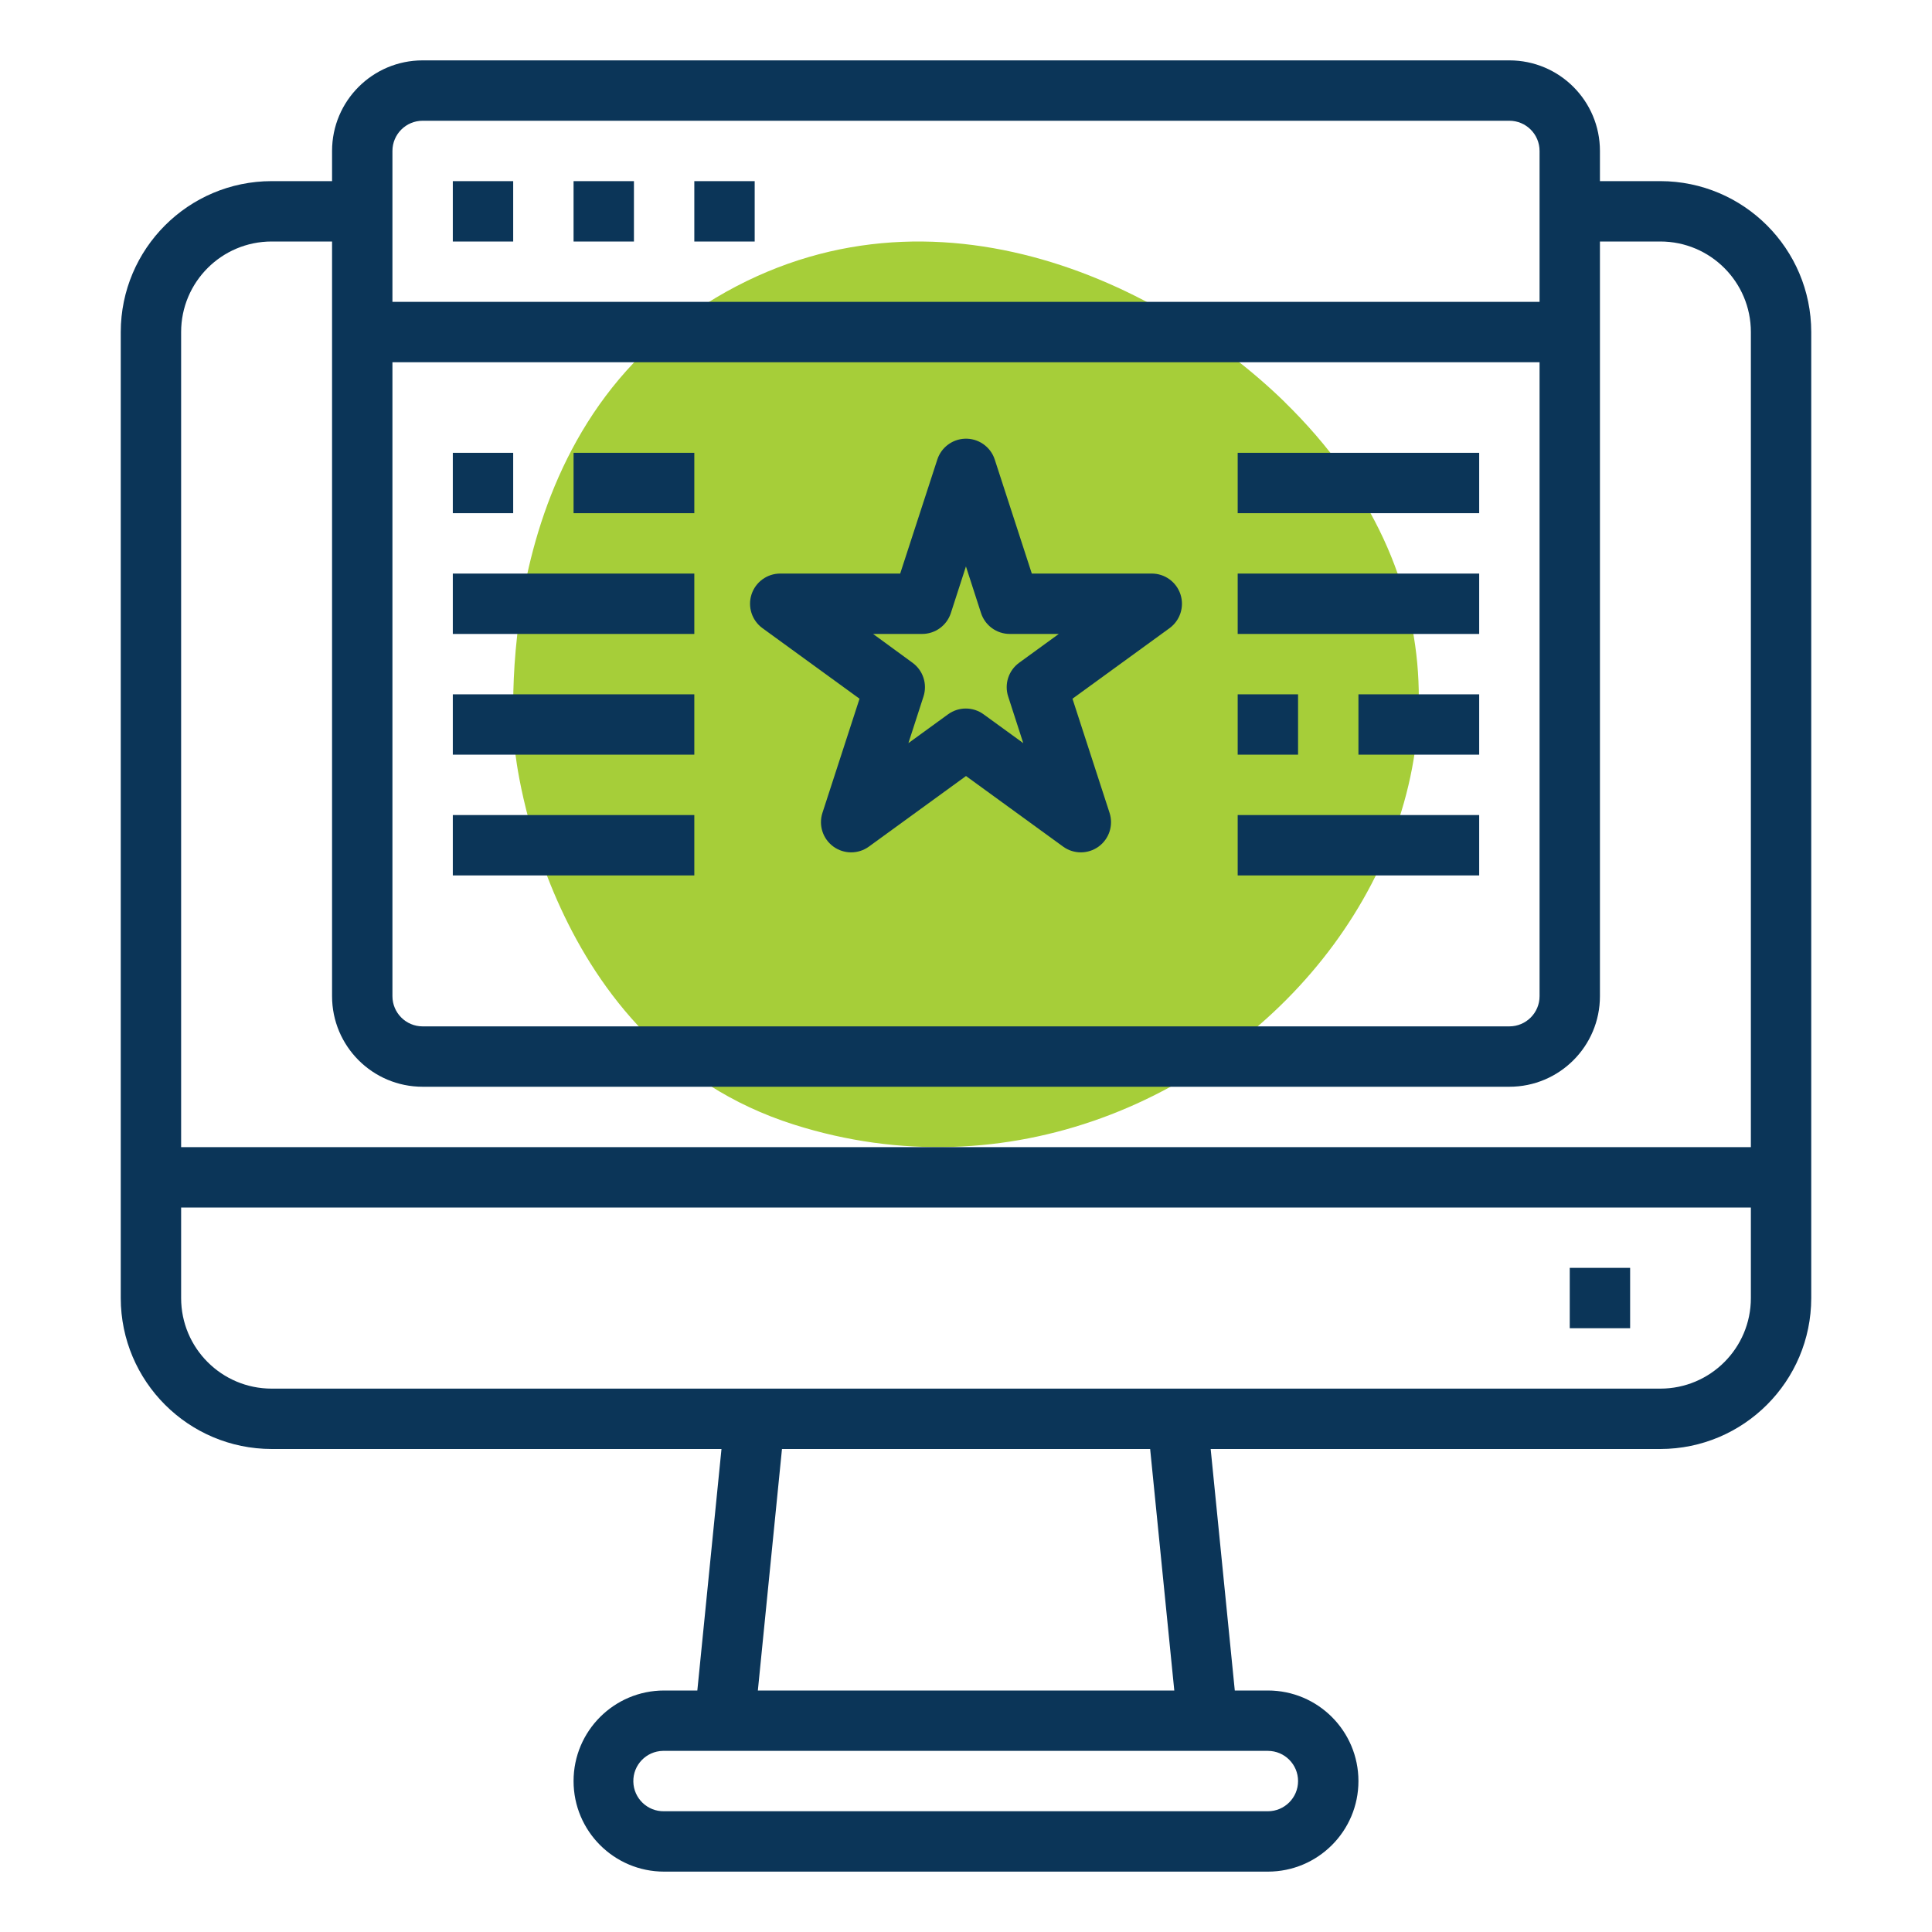
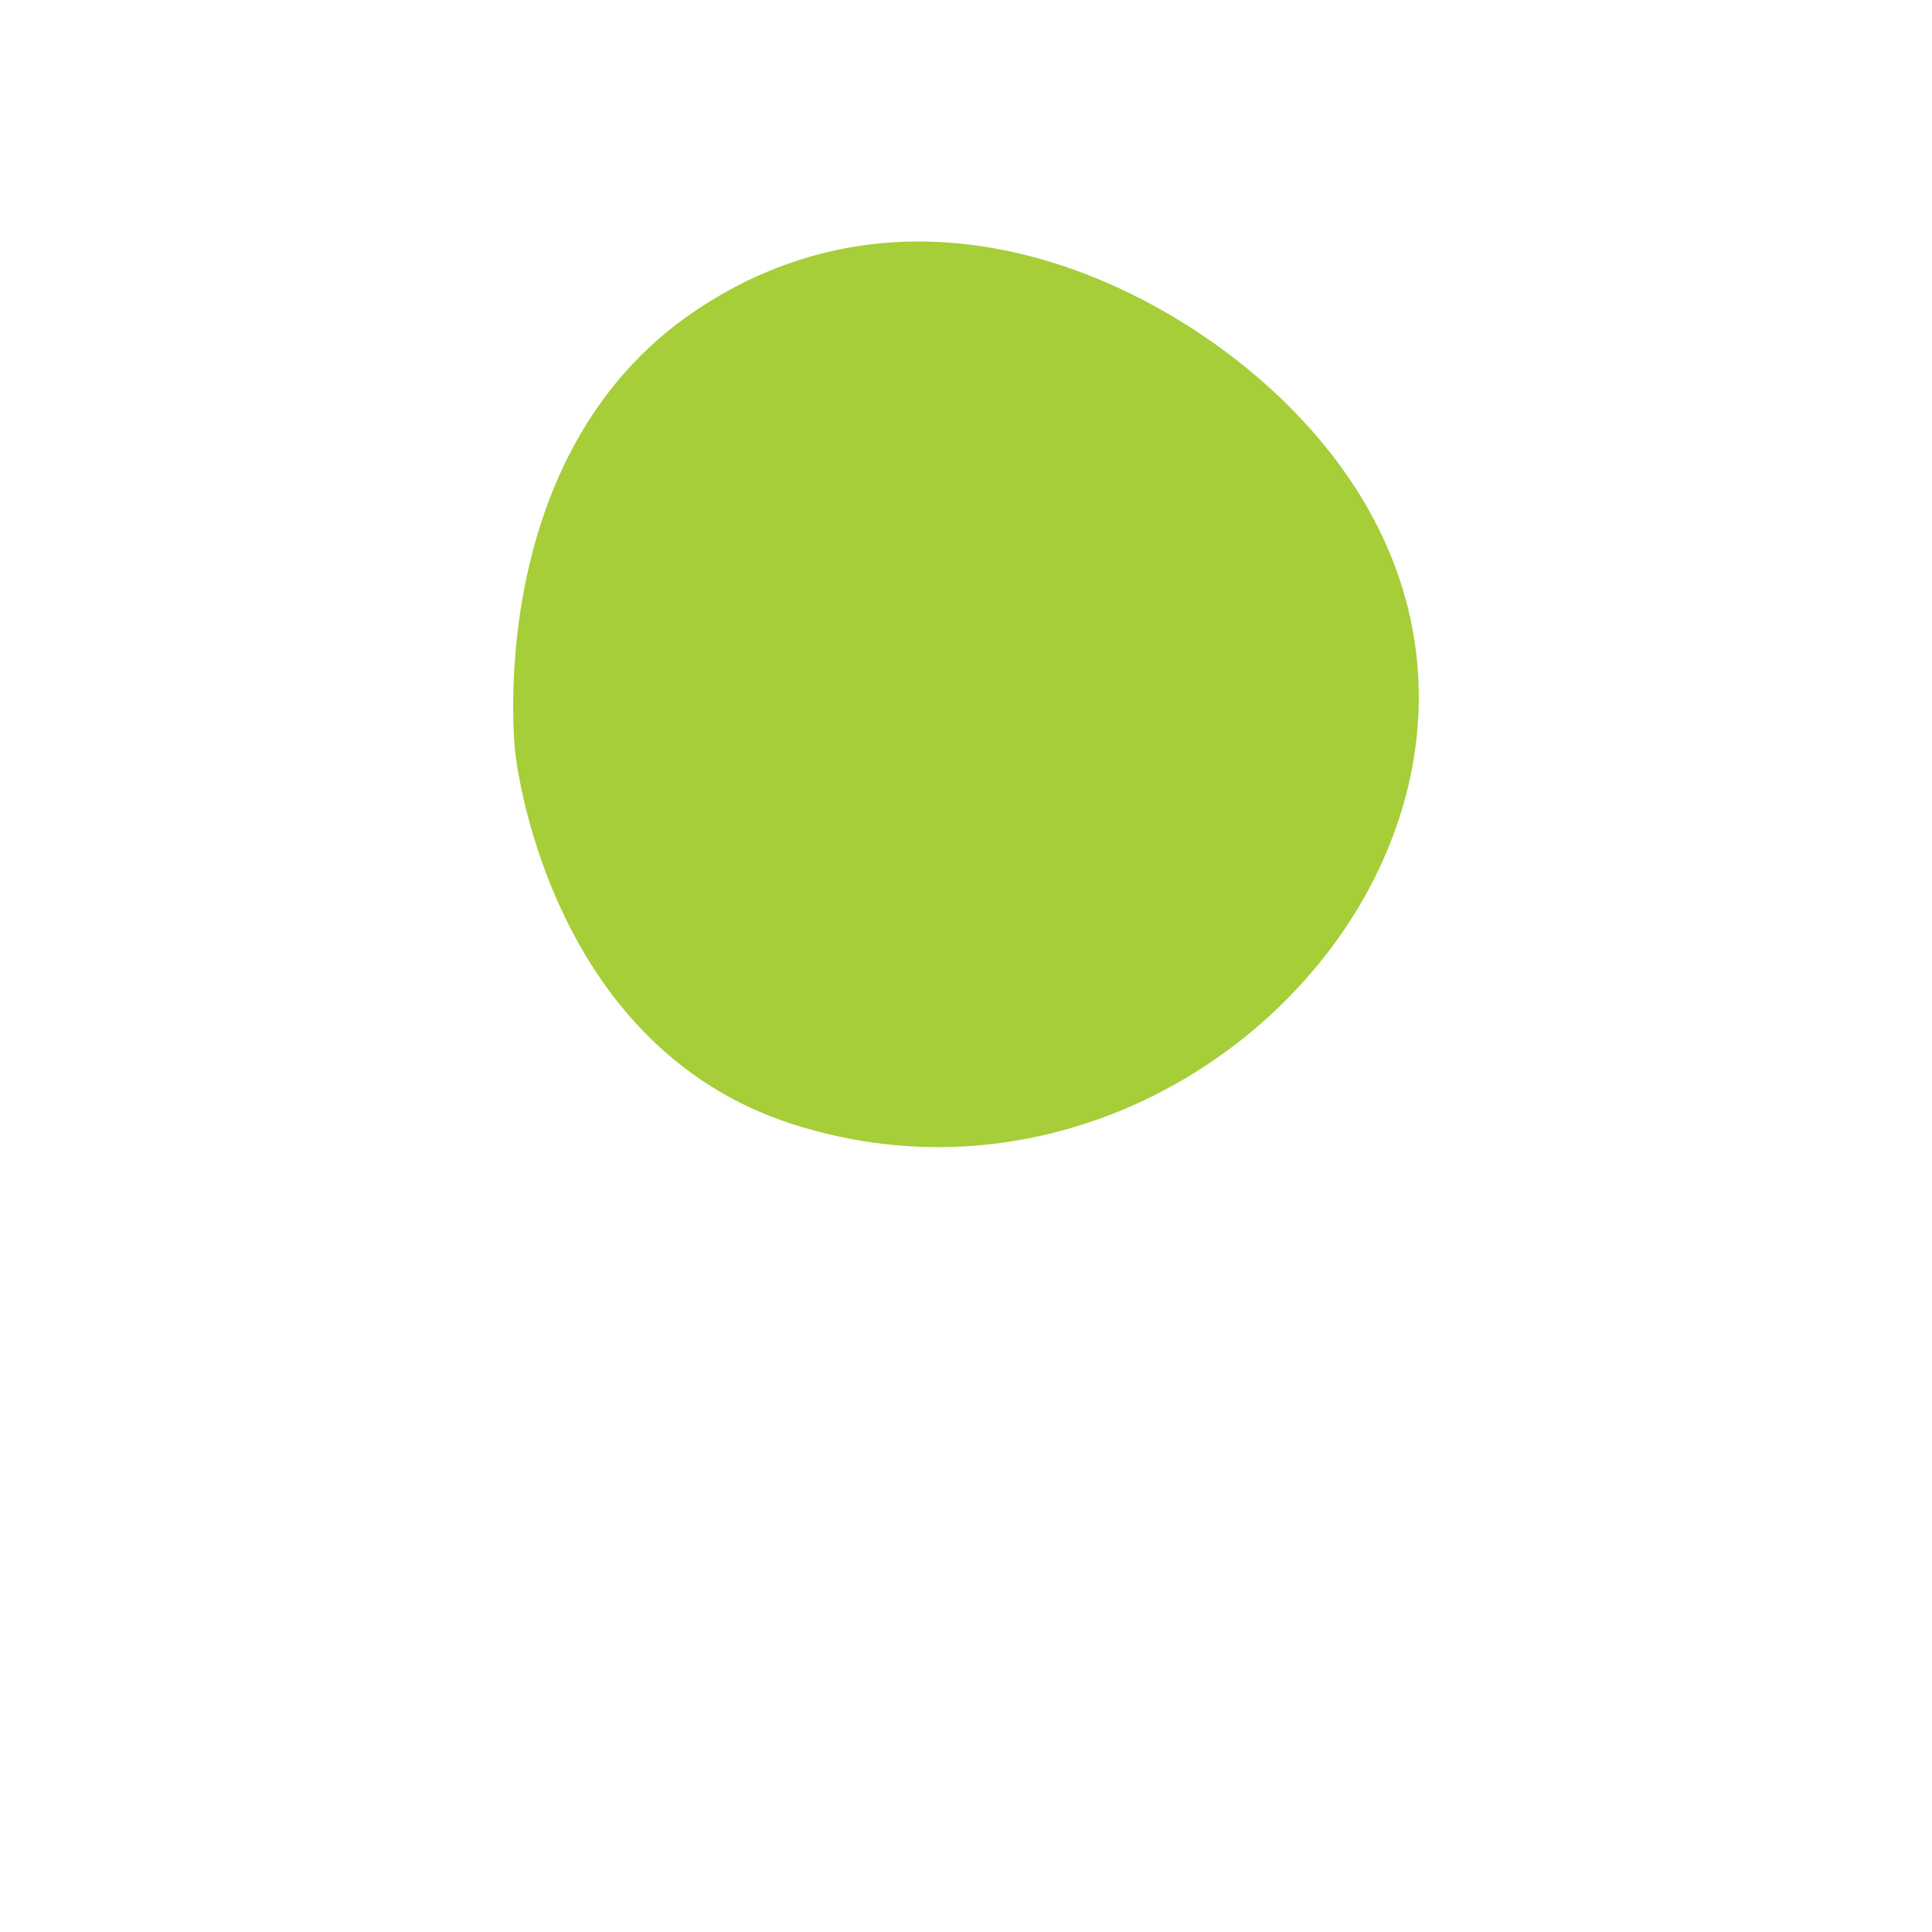
<svg xmlns="http://www.w3.org/2000/svg" width="64" height="64" viewBox="0 0 64 64" fill="none">
  <path d="M42.564 13.324C38.261 9.125 30.21 5.469 23.041 10.289C15.938 15.062 17.065 24.9 17.065 24.9C17.065 24.9 18.019 34.623 26.293 37.251C40.5 41.77 54.344 24.835 42.561 13.324" fill="#A6CE39" />
-   <path d="M14 2C12.343 2 11 3.343 11 5V6H9C6.24 6.003 4.003 8.24 4 11V43C4.003 45.76 6.24 47.997 9 48H23.9L23.1 56H22C20.343 56 19 57.343 19 59C19 60.657 20.343 62 22 62H42C43.657 62 45 60.657 45 59C45 57.343 43.657 56 42 56H40.904L40.105 48H55C57.76 47.997 59.997 45.76 60 43V11C59.997 8.24 57.76 6.003 55 6H53V5C53 3.343 51.657 2 50 2H14ZM14 4H50C50.552 4 51 4.448 51 5V10H13V5C13 4.448 13.448 4 14 4ZM15 6V8H17V6H15ZM19 6V8H21V6H19ZM23 6V8H25V6H23ZM9 8H11V33C11 34.657 12.343 36 14 36H50C51.657 36 53 34.657 53 33V8H55C56.657 8 58 9.343 58 11V38H6V11C6 9.343 7.343 8 9 8ZM13 12H51V33C51 33.552 50.552 34 50 34H14C13.448 34 13 33.552 13 33V12ZM31.955 14.533C31.541 14.552 31.181 14.825 31.051 15.219L29.82 19H25.846C25.413 19 25.029 19.279 24.895 19.691C24.761 20.103 24.908 20.554 25.258 20.809L28.473 23.146L27.244 26.928C27.111 27.34 27.258 27.791 27.608 28.045C27.959 28.299 28.433 28.299 28.783 28.045L32 25.707L35.217 28.045C35.567 28.299 36.041 28.299 36.392 28.045C36.742 27.791 36.889 27.34 36.756 26.928L35.527 23.146L38.742 20.809C39.092 20.554 39.239 20.103 39.105 19.691C38.971 19.279 38.587 19 38.154 19H34.18L32.951 15.219C32.811 14.793 32.403 14.512 31.955 14.533H31.955ZM15 15V17H17V15H15ZM19 15V17H23V15H19ZM41 15V17H49V15H41ZM31.998 18.764L32.498 20.309C32.632 20.721 33.016 21 33.449 21H35.074L33.76 21.955C33.41 22.21 33.263 22.66 33.397 23.072L33.897 24.617L32.582 23.662C32.231 23.407 31.757 23.407 31.406 23.662L30.092 24.617L30.592 23.072C30.725 22.66 30.579 22.21 30.229 21.955L28.922 21H30.547C30.98 21 31.364 20.721 31.498 20.309L31.998 18.764ZM15 19V21H23V19H15ZM41 19V21H49V19H41ZM15 23V25H23V23H15ZM41 23V25H43V23H41ZM45 23V25H49V23H45ZM15 27V29H23V27H15ZM41 27V29H49V27H41ZM6 40H58V43C58 44.657 56.657 46 55 46H9C7.343 46 6 44.657 6 43V40ZM52 42V44H54V42H52ZM25.904 48H38.1L38.9 56H25.105L25.904 48ZM21.959 58C21.973 58 21.986 58 22 58H42C42.552 58 43 58.448 43 59C43 59.552 42.552 60 42 60H22C21.448 60.011 20.991 59.573 20.98 59.02C20.968 58.468 21.407 58.011 21.959 58V58Z" fill="#0B3558" />
</svg>